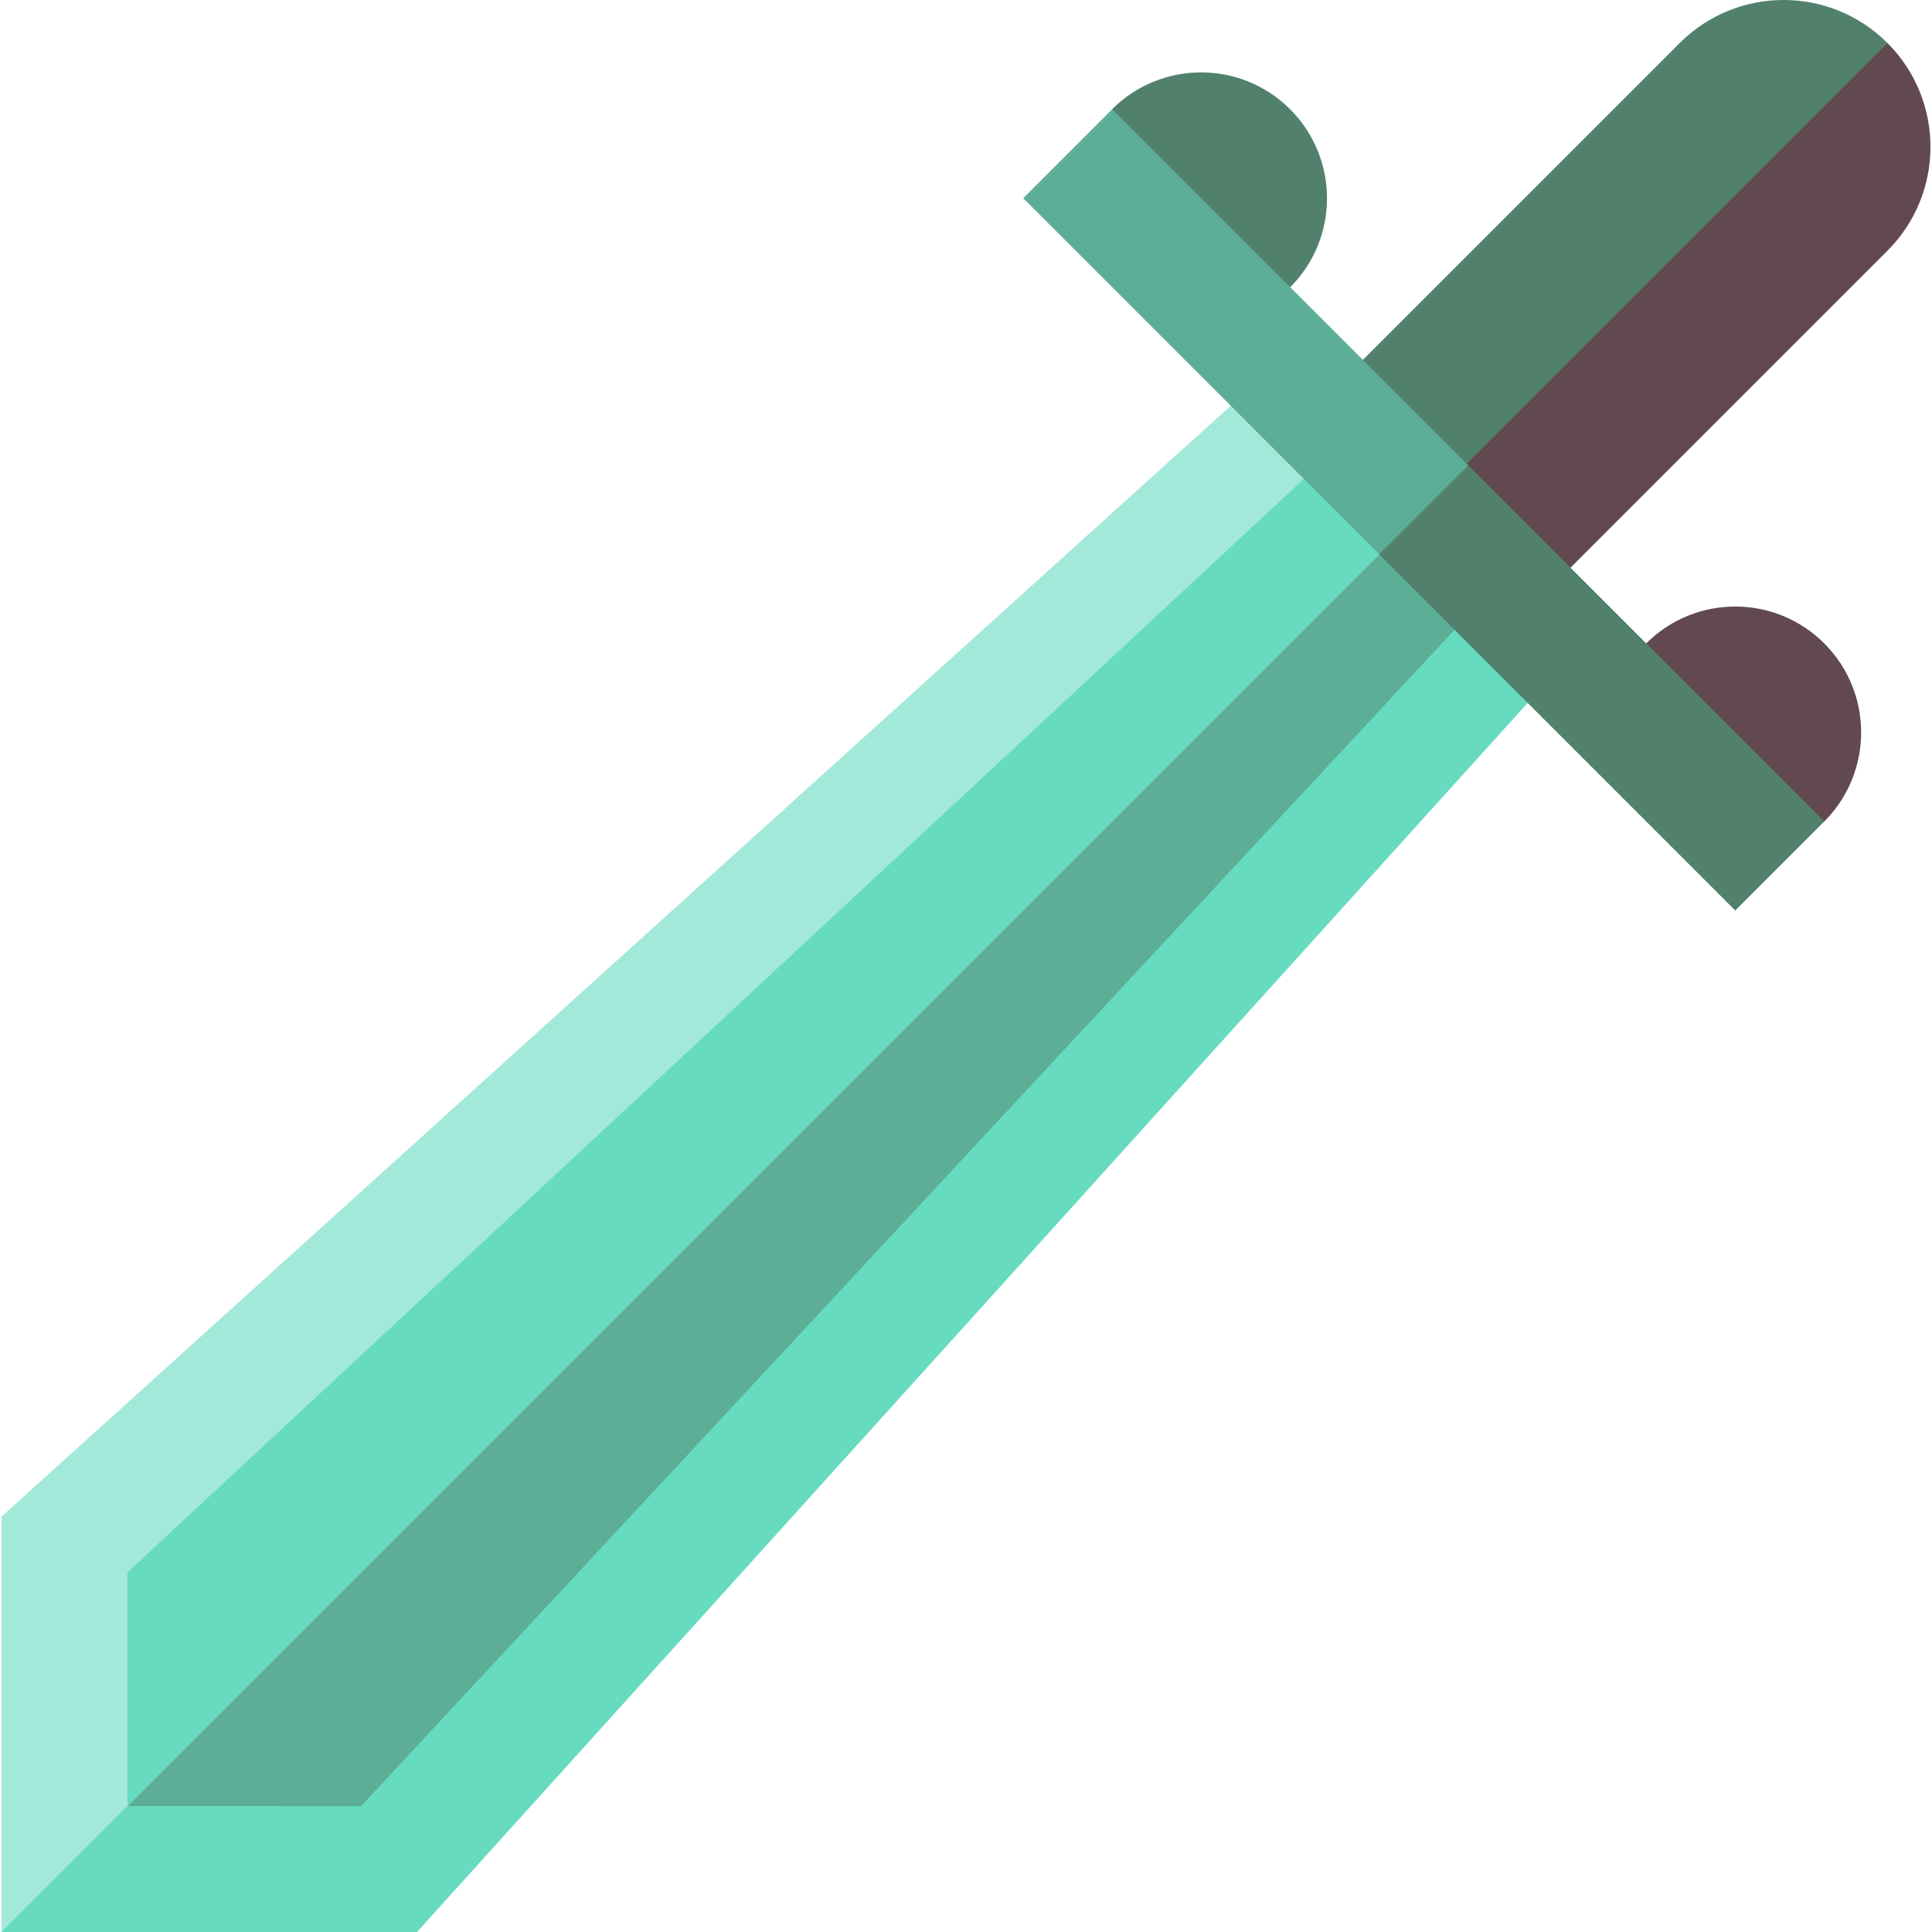
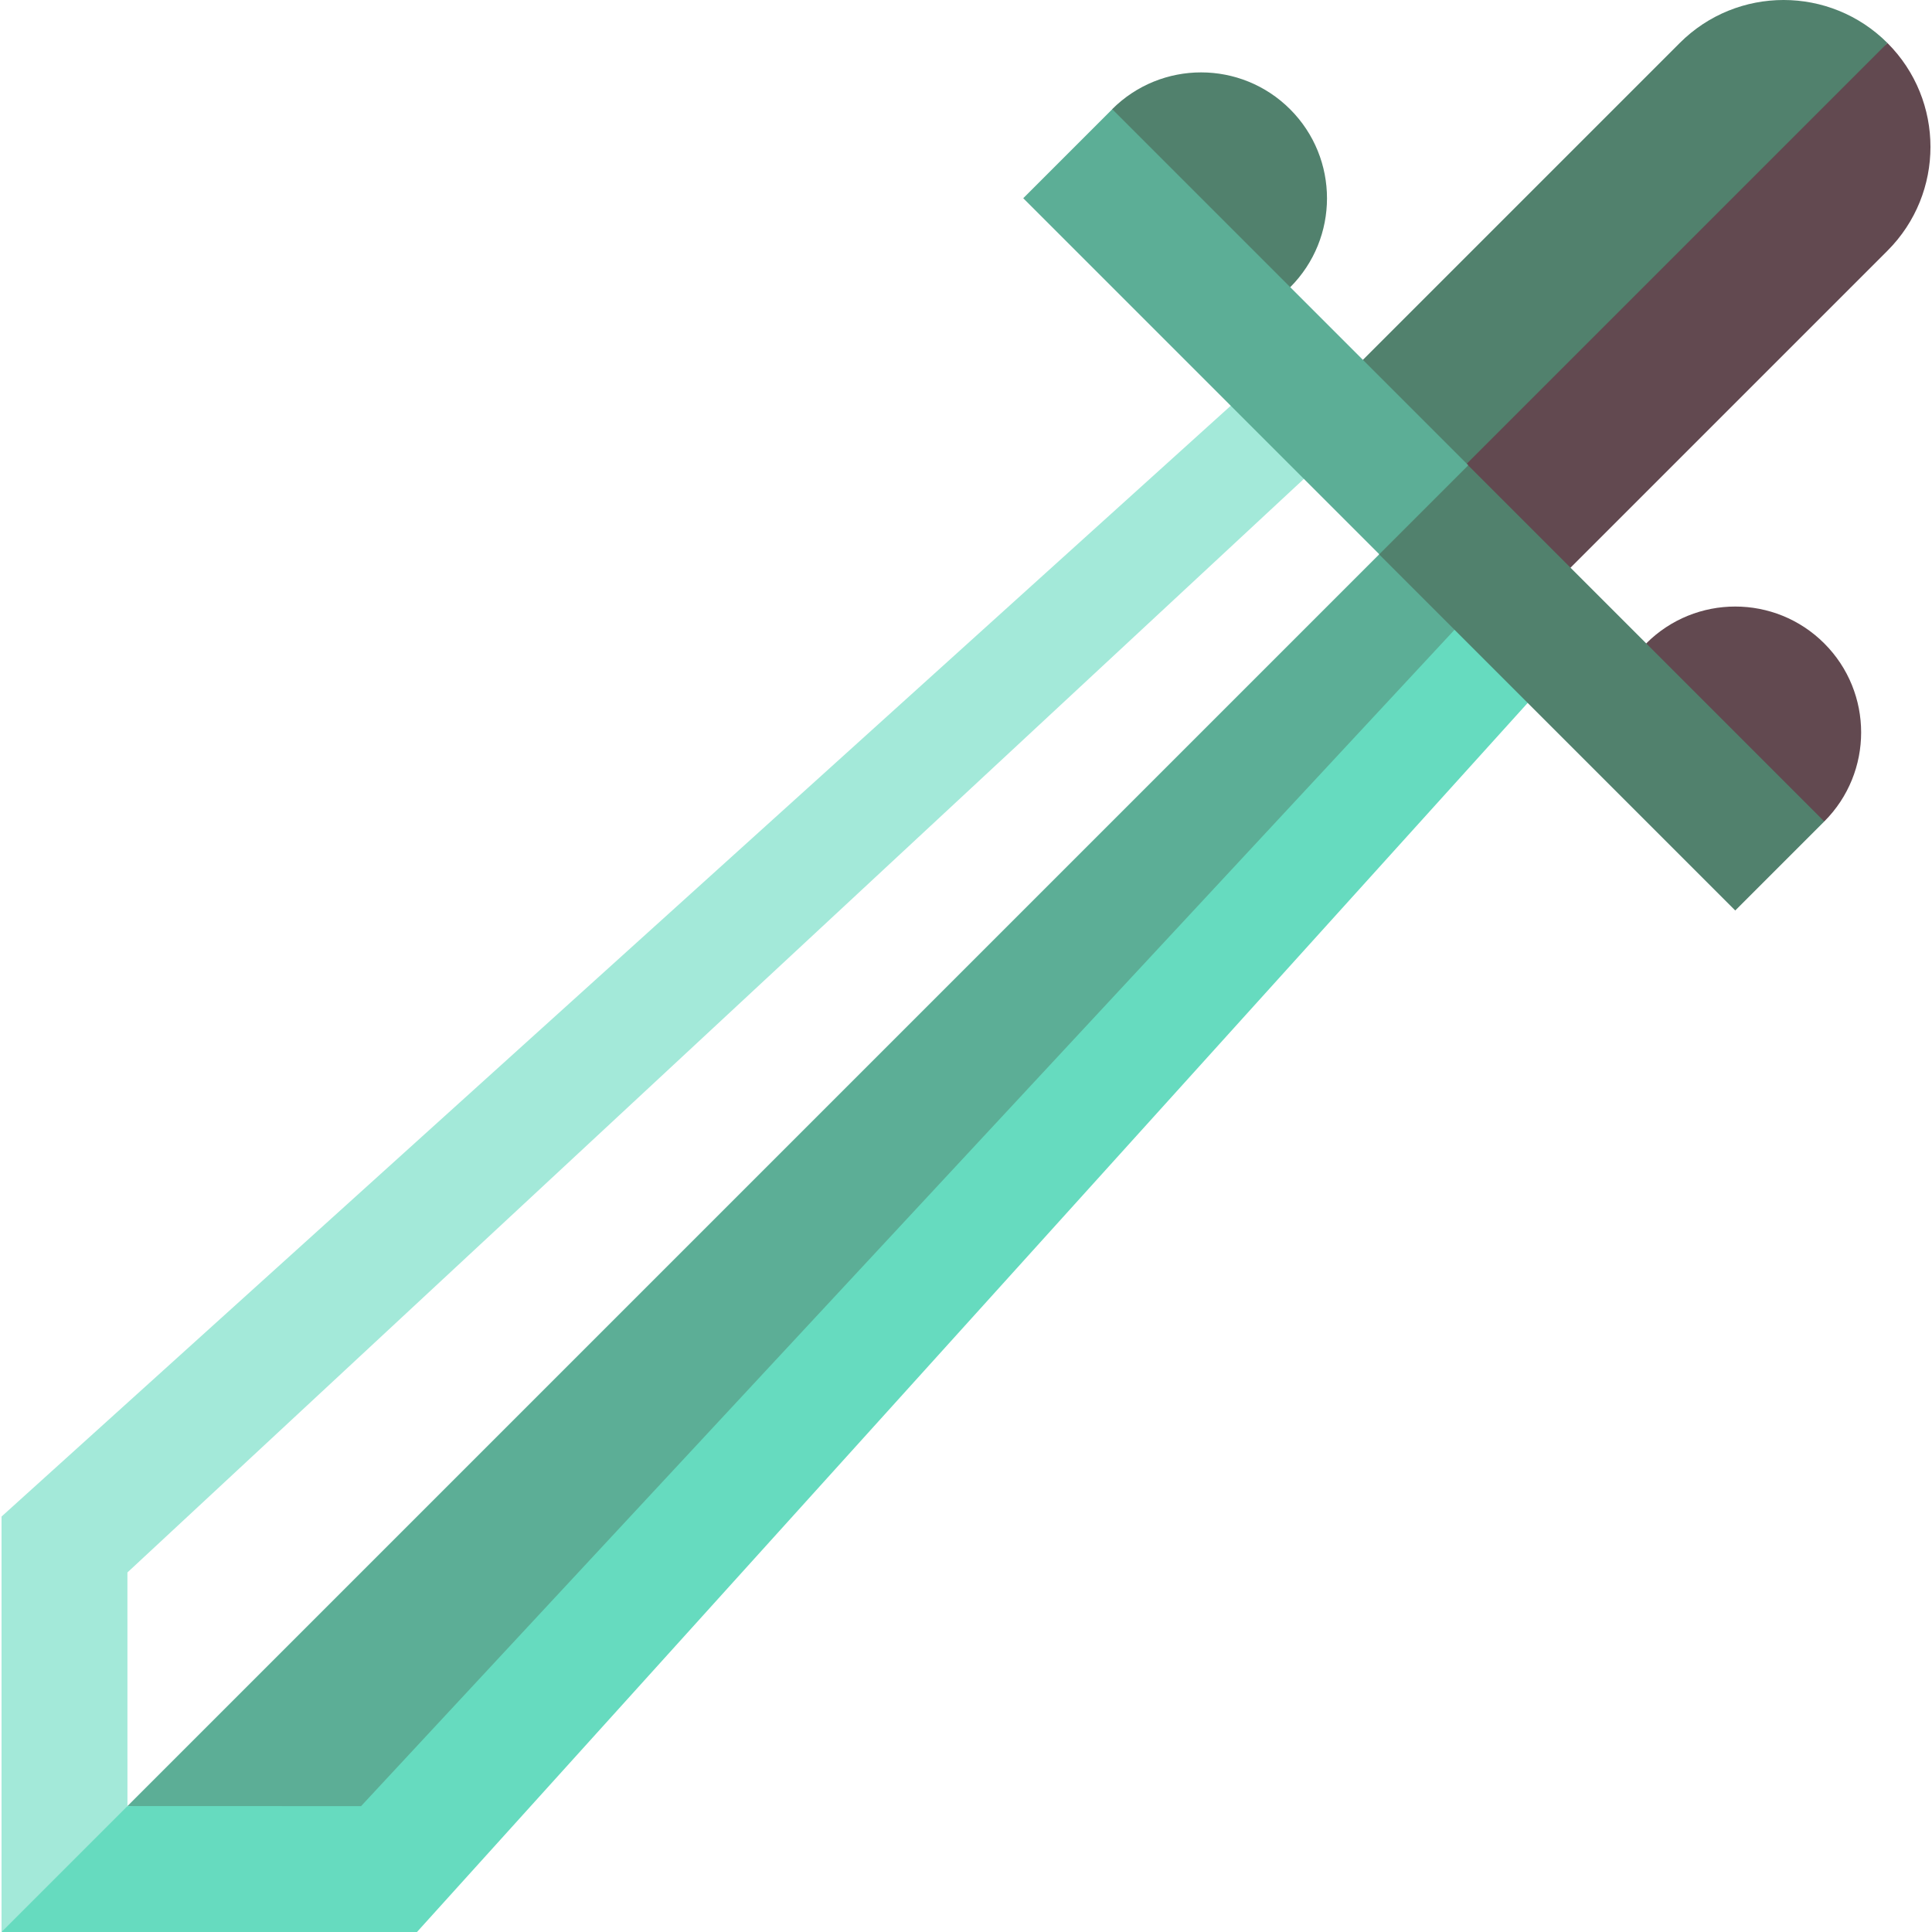
<svg xmlns="http://www.w3.org/2000/svg" version="1.1" id="Layer_1" x="0px" y="0px" viewBox="0 0 460.366 460.366" style="enable-background:new 0 0 460.366 460.366;" xml:space="preserve">
  <g id="XMLID_337_">
-     <polygon id="XMLID_40_" style="fill:#66DBBF;" points="336.433,124.3 30.369,430.364 23.291,367.622 304.613,106.622  " />
    <polygon id="XMLID_39_" style="fill:#5CAE96;" points="336.433,124.3 30.369,430.364 93.11,437.442 354.111,156.119  " />
    <polygon id="XMLID_38_" style="fill:#66DBBF;" points="30.369,430.364 8.296,438.294 0.366,460.366 99.361,460.366    364.717,166.726 354.111,141.977 86.039,430.371  " />
    <polygon id="XMLID_37_" style="fill:#A3E9D9;" points="30.369,430.364 0.366,460.366 0.366,361.371 294.006,96.015    318.755,106.622 30.362,374.693  " />
    <path id="XMLID_36_" style="fill:#51816D;" d="M307.416,26.037c-11.716-11.716-30.71-11.716-42.426,0l7.071,35.355l35.355,7.071   C319.132,56.748,319.132,37.753,307.416,26.037z" />
    <path id="XMLID_35_" style="fill:#624950;" d="M434.695,153.316c-11.716-11.716-30.71-11.716-42.426,0l7.071,35.355l35.355,7.071   C446.411,184.027,446.411,165.032,434.695,153.316z" />
    <path id="XMLID_34_" style="fill:#624950;" d="M342.808,117.192l34.505-48.647L449.75,10.25c13.667,13.667,13.667,35.831,0,49.497   l-82.193,82.193L342.808,117.192z" />
    <path id="XMLID_33_" style="fill:#51816D;" d="M449.75,10.25L342.808,117.192l-24.749-24.749l82.193-82.193   C413.919-3.417,436.083-3.417,449.75,10.25z" />
    <polygon id="XMLID_32_" style="fill:#51816D;" points="434.695,195.743 413.482,216.956 328.629,132.103 332.165,114.425    349.843,110.89  " />
    <rect id="XMLID_3_" x="281.807" y="19.072" transform="matrix(-0.707 0.707 -0.707 -0.707 562.594 -74.891)" style="fill:#5CAE96;" width="30" height="119.999" />
  </g>
  <g>
</g>
  <g>
</g>
  <g>
</g>
  <g>
</g>
  <g>
</g>
  <g>
</g>
  <g>
</g>
  <g>
</g>
  <g>
</g>
  <g>
</g>
  <g>
</g>
  <g>
</g>
  <g>
</g>
  <g>
</g>
  <g>
</g>
</svg>